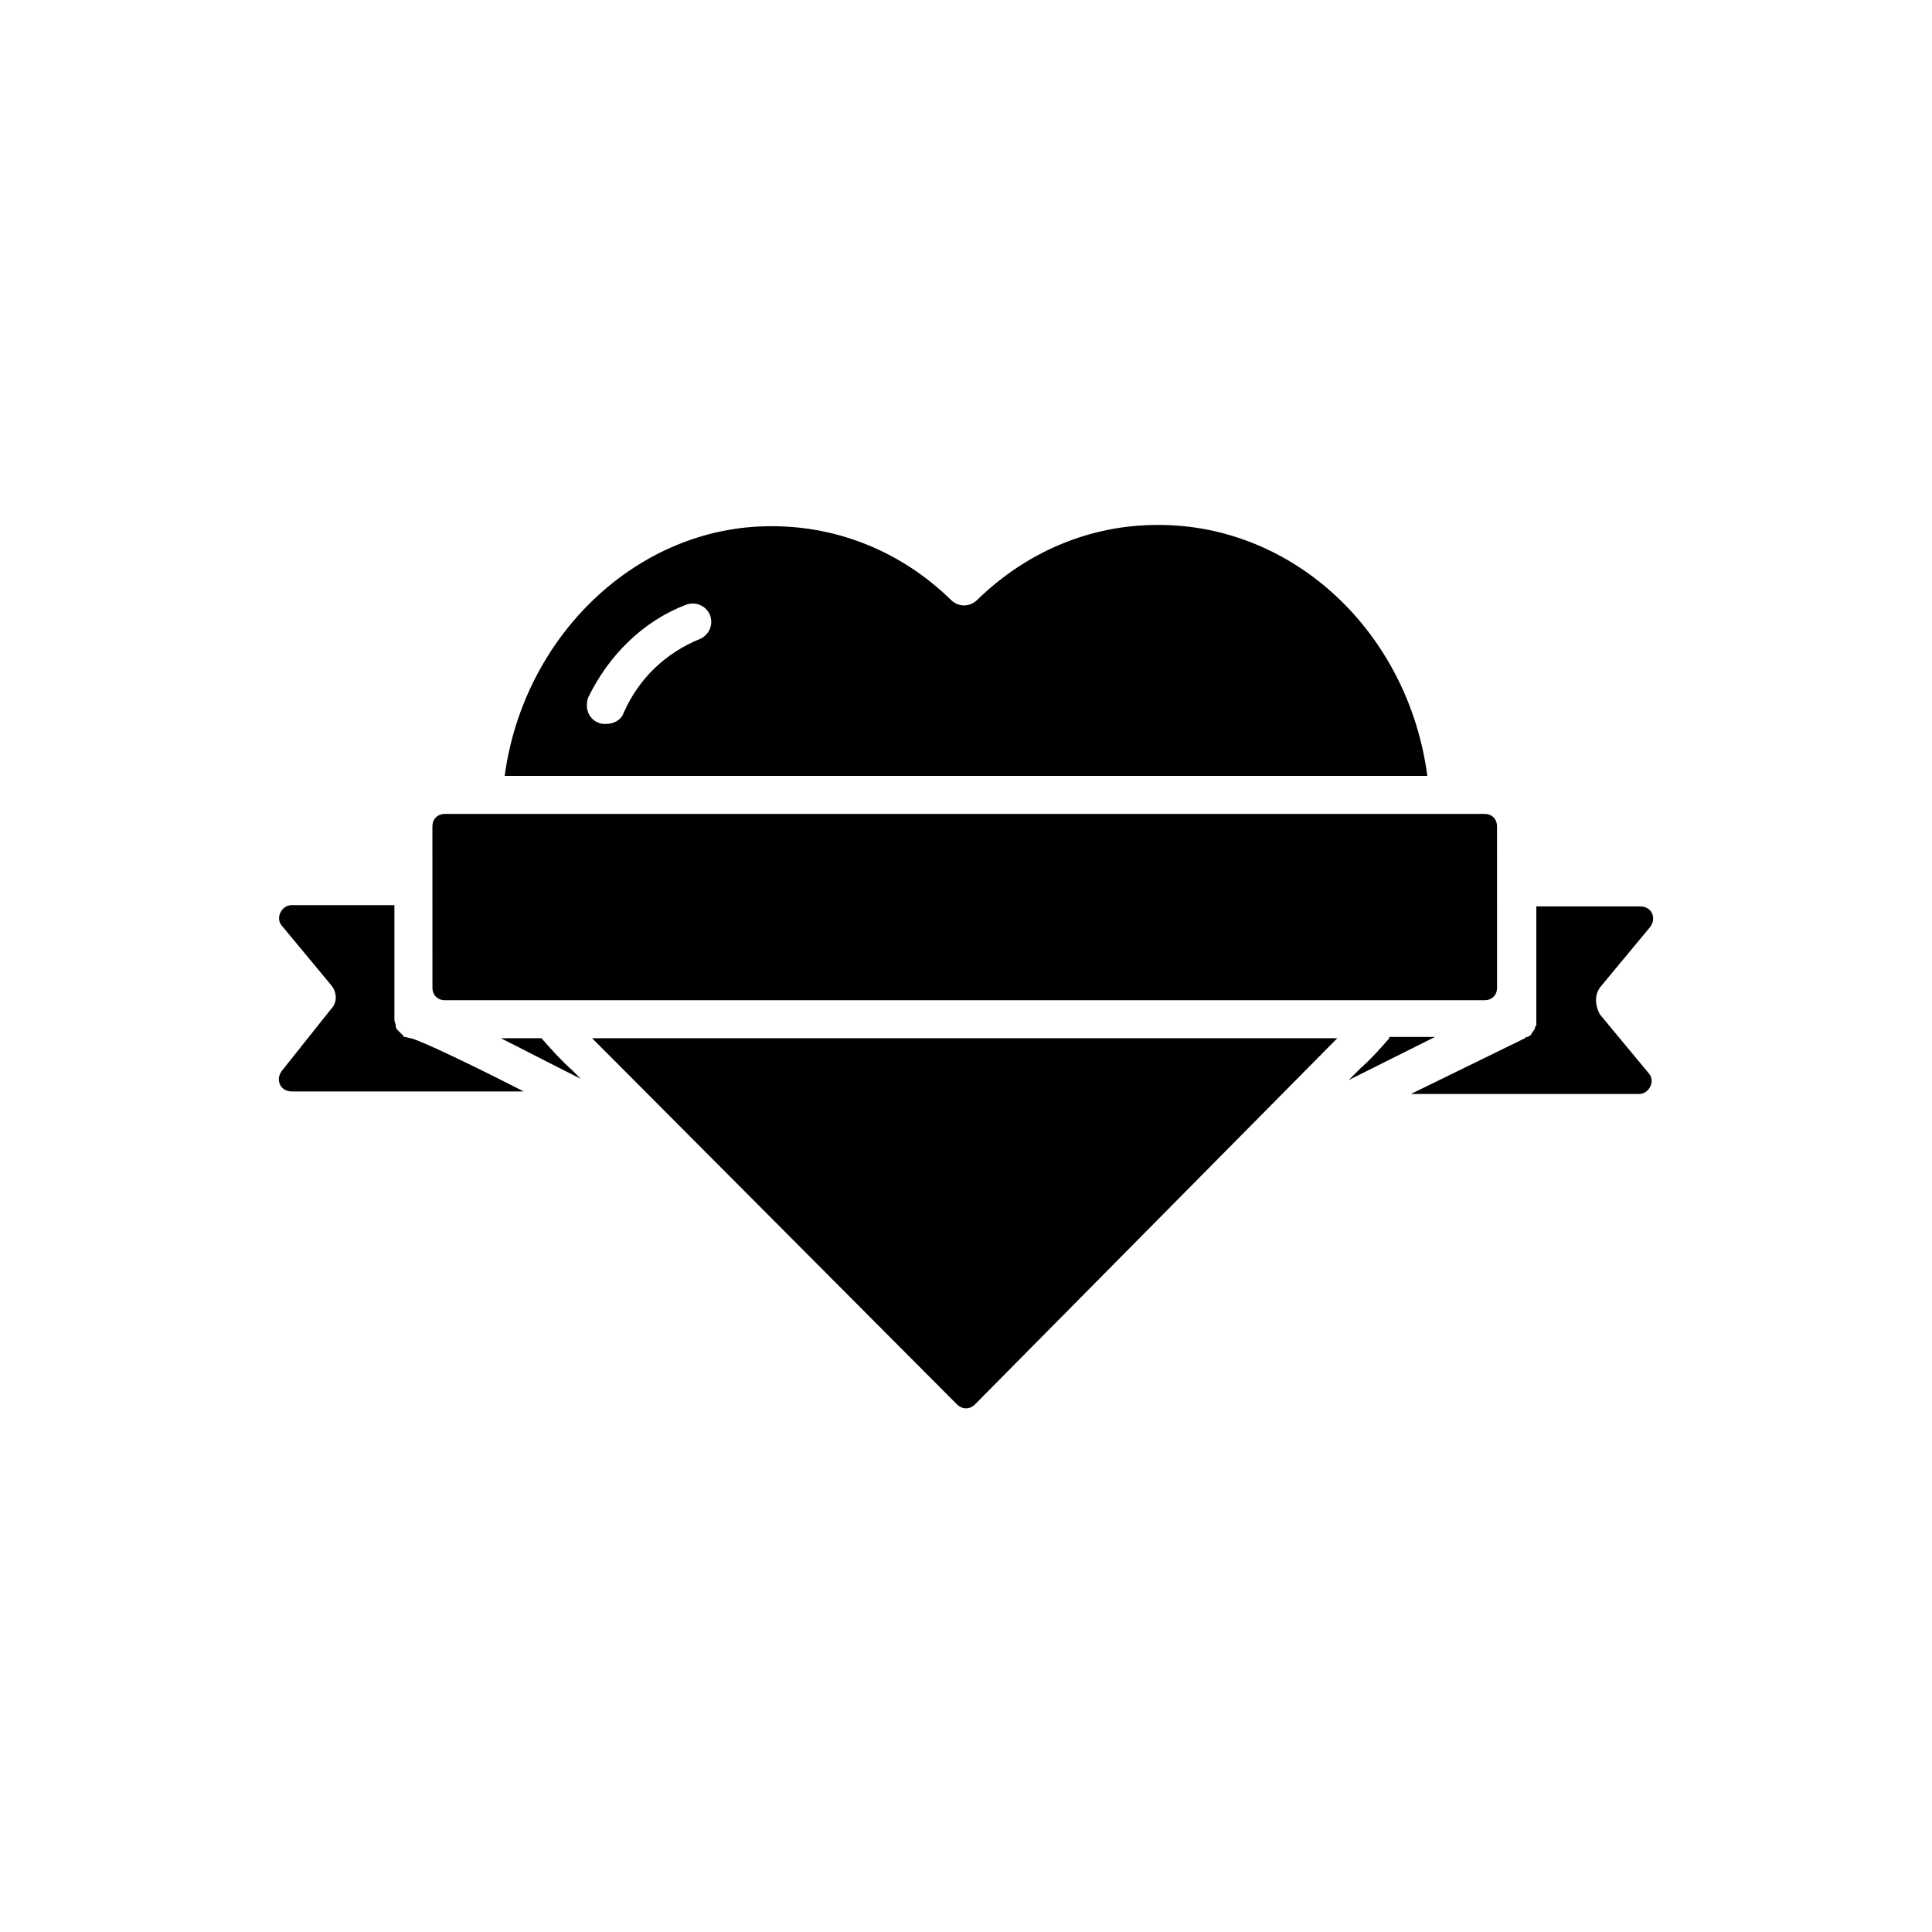
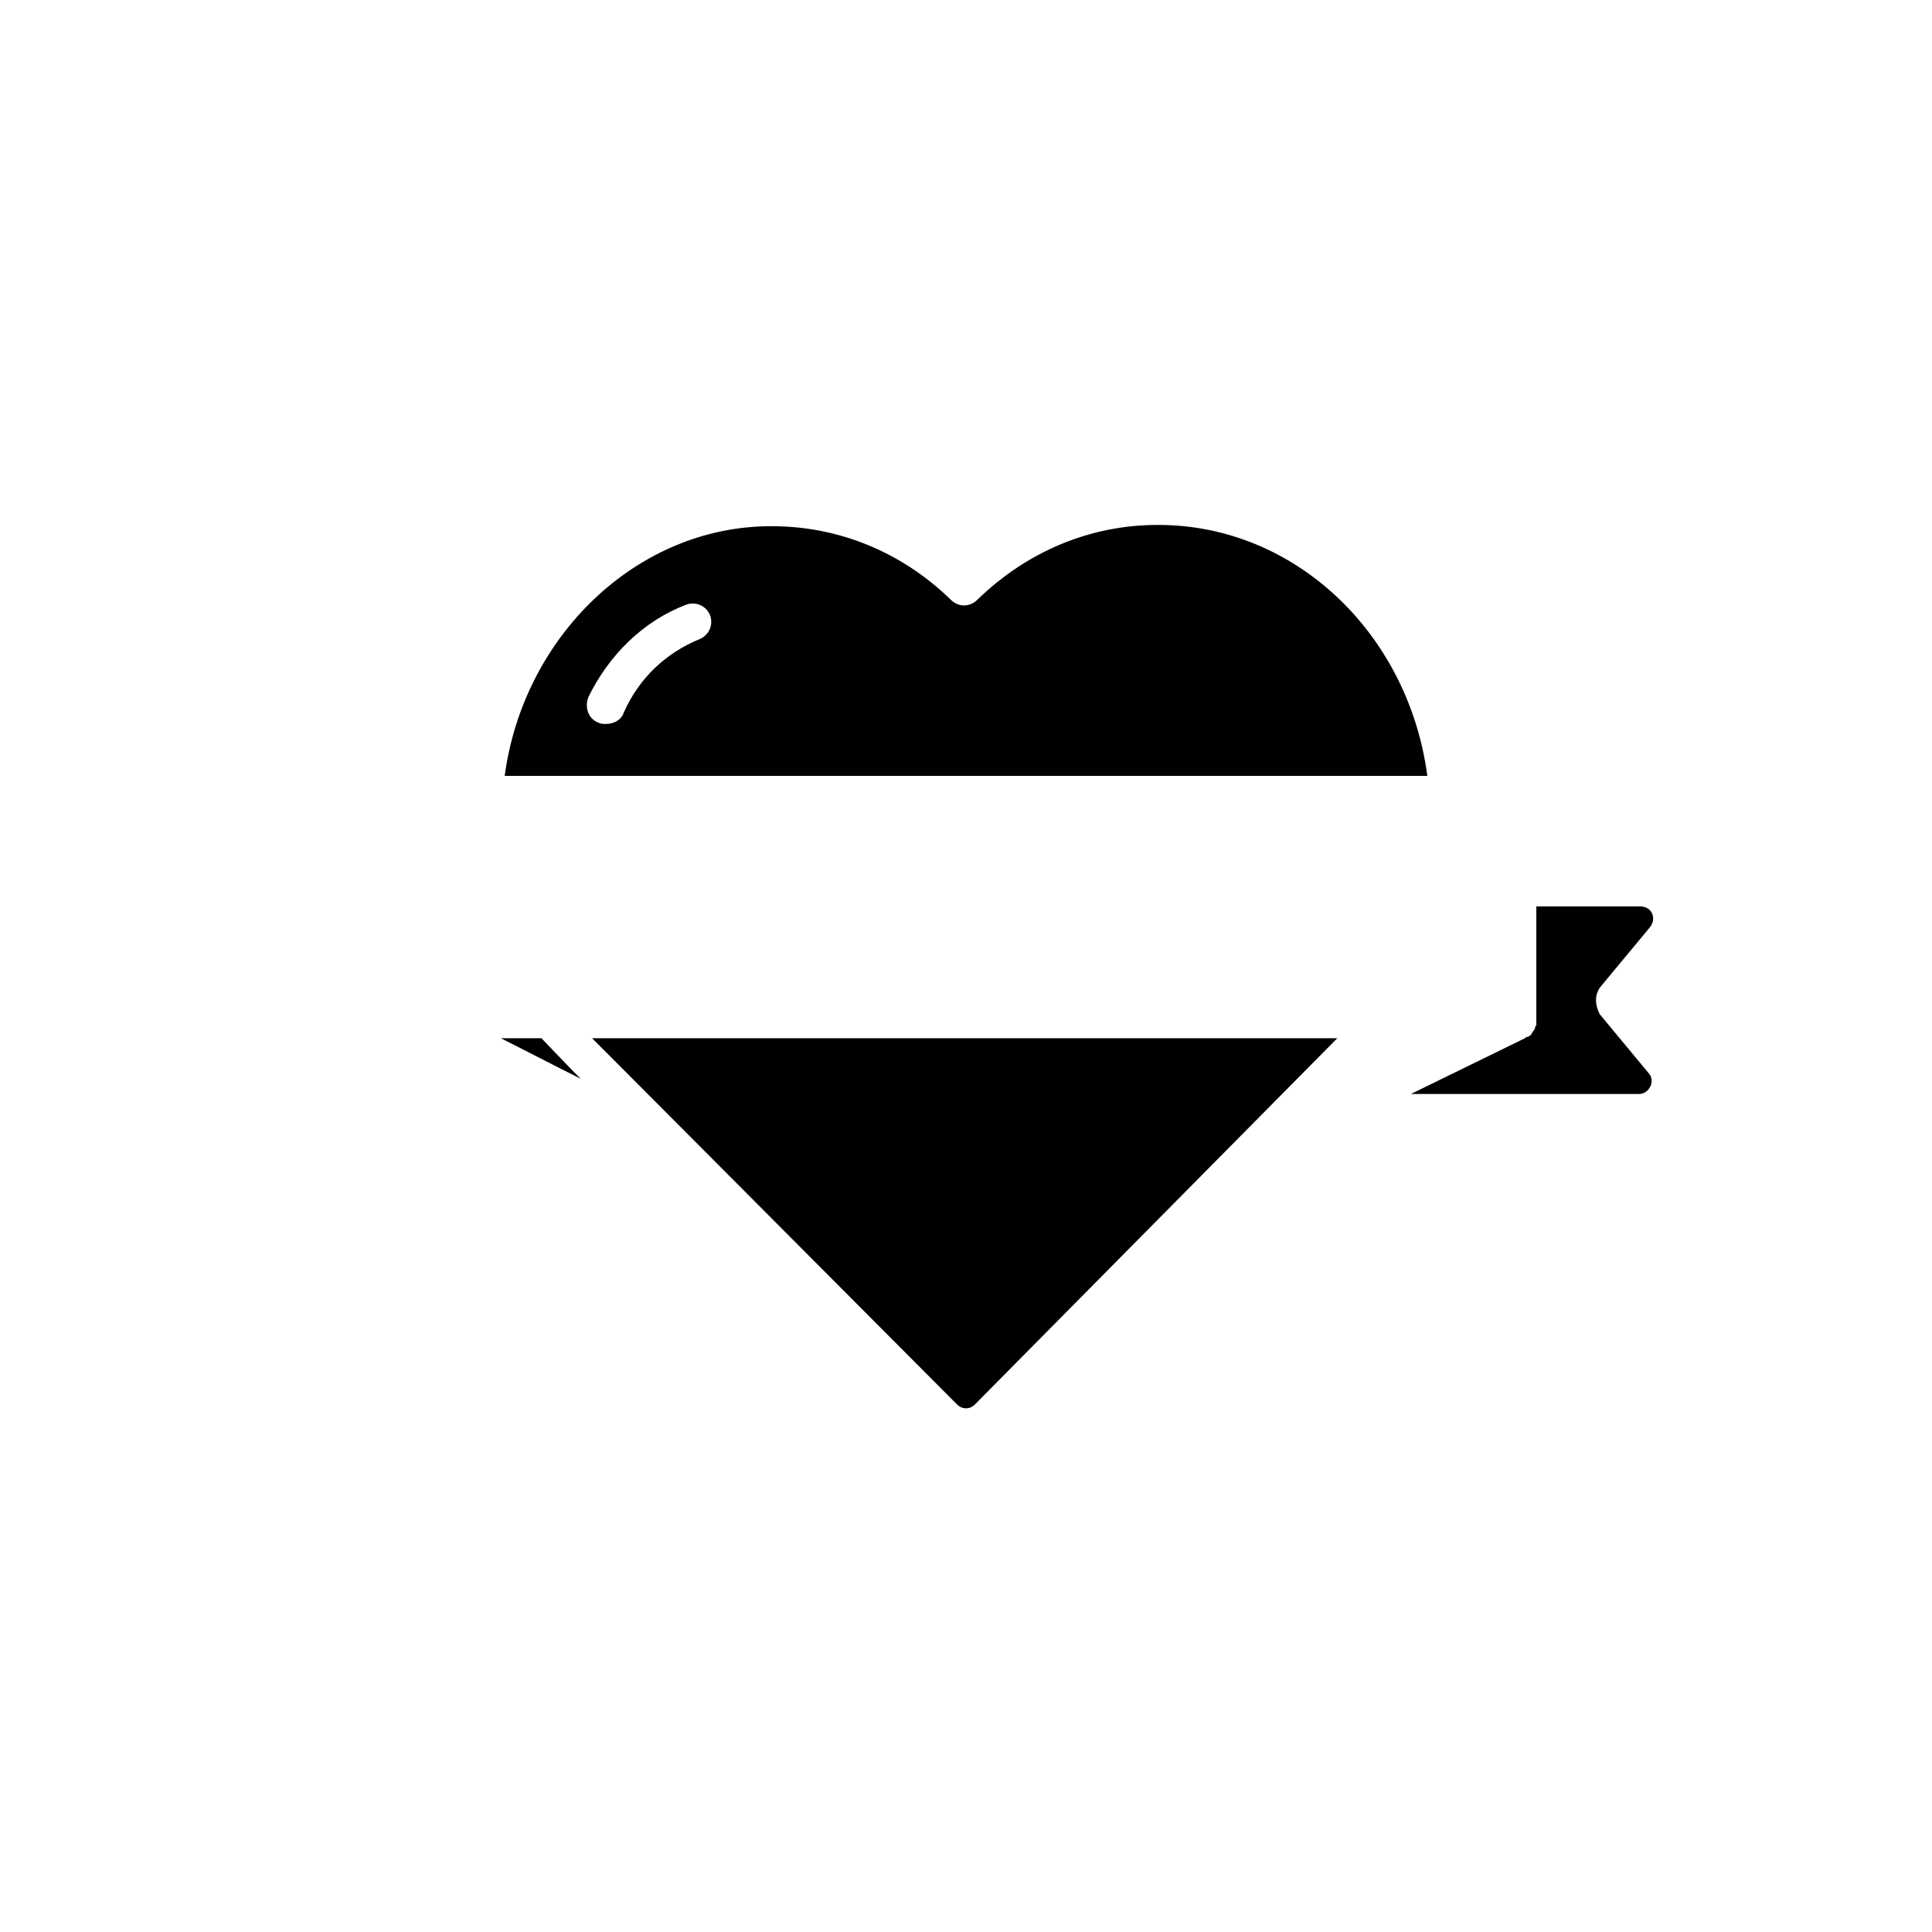
<svg xmlns="http://www.w3.org/2000/svg" fill="#000000" width="800px" height="800px" version="1.1" viewBox="144 144 512 512">
  <g>
    <path d="m497.4 420.15s0.336-0.336 0.336-0.336c0.336-0.336 0.336-0.336 0.672-0.672h-197.5l5.711 5.711 91.023 91.359c1.344 1.344 3.359 1.344 4.703 0z" />
    <path d="m277.74 349.62h244.52c-5.039-37.953-35.266-66.504-71.207-66.504h-0.336c-17.801 0-34.594 7.055-47.695 19.816-2.016 2.016-5.039 2.016-7.055 0-13.098-12.762-29.895-19.48-47.359-19.48h-0.336c-35.262 0-65.492 28.887-70.527 66.168zm48.027-45.344c2.688-1.008 5.375 0.336 6.383 2.688 1.008 2.688-0.336 5.375-2.688 6.383-9.07 3.695-16.121 10.41-20.152 19.48-0.672 2.016-2.688 3.023-4.703 3.023-0.672 0-1.344 0-2.016-0.336-2.688-1.008-3.695-4.031-2.688-6.719 5.375-11.082 14.445-20.152 25.863-24.52z" />
-     <path d="m512.18 419.14c-2.352 2.688-4.703 5.375-7.391 7.727l-3.359 3.359 0.004-0.004 22.84-11.418h-12.094z" />
    <path d="m568.27 405.37 13.098-15.785c1.68-2.352 0.336-5.375-2.688-5.375h-27.539v29.895 0.336 0.672 0.336c0 0.336 0 0.336-0.336 0.672v0.336c0 0.336-0.336 0.336-0.336 0.672l-0.336 0.336c0 0.336-0.336 0.336-0.336 0.672l-0.336 0.336c-0.336 0-0.336 0.336-0.672 0.336h-0.336l-0.336 0.336-30.23 14.777h60.457c2.688 0 4.367-3.359 2.688-5.375l-13.098-15.785c-1.344-2.688-1.344-5.375 0.336-7.391z" />
-     <path d="m252.89 419.14v0c-0.672 0-1.008-0.336-1.68-0.336 0 0-0.336 0-0.336-0.336-0.336-0.336-0.672-0.672-1.008-1.008l-0.336-0.336c-0.336-0.336-0.672-0.672-0.672-1.344v-0.336c-0.336-0.672-0.336-1.008-0.336-1.68v-29.895h-27.207c-2.688 0-4.367 3.359-2.688 5.375l13.098 15.785c1.68 2.016 1.68 4.703 0 6.383l-13.094 16.457c-1.68 2.352-0.336 5.375 2.688 5.375h61.465c-14.445-7.391-27.207-13.434-29.895-14.105z" />
-     <path d="m287.48 419.14h-10.746c5.375 2.688 12.426 6.383 21.16 10.746l-2.352-2.352c-2.688-2.352-5.375-5.371-8.062-8.395z" />
-     <path d="m258.6 405.71c0 2.016 1.344 3.359 3.359 3.359h275.42c2.016 0 3.359-1.344 3.359-3.359l-0.008-42.656c0-2.016-1.344-3.359-3.359-3.359l-275.42 0.004c-2.016 0-3.359 1.344-3.359 3.359z" />
+     <path d="m287.48 419.14h-10.746c5.375 2.688 12.426 6.383 21.16 10.746l-2.352-2.352z" />
  </g>
</svg>